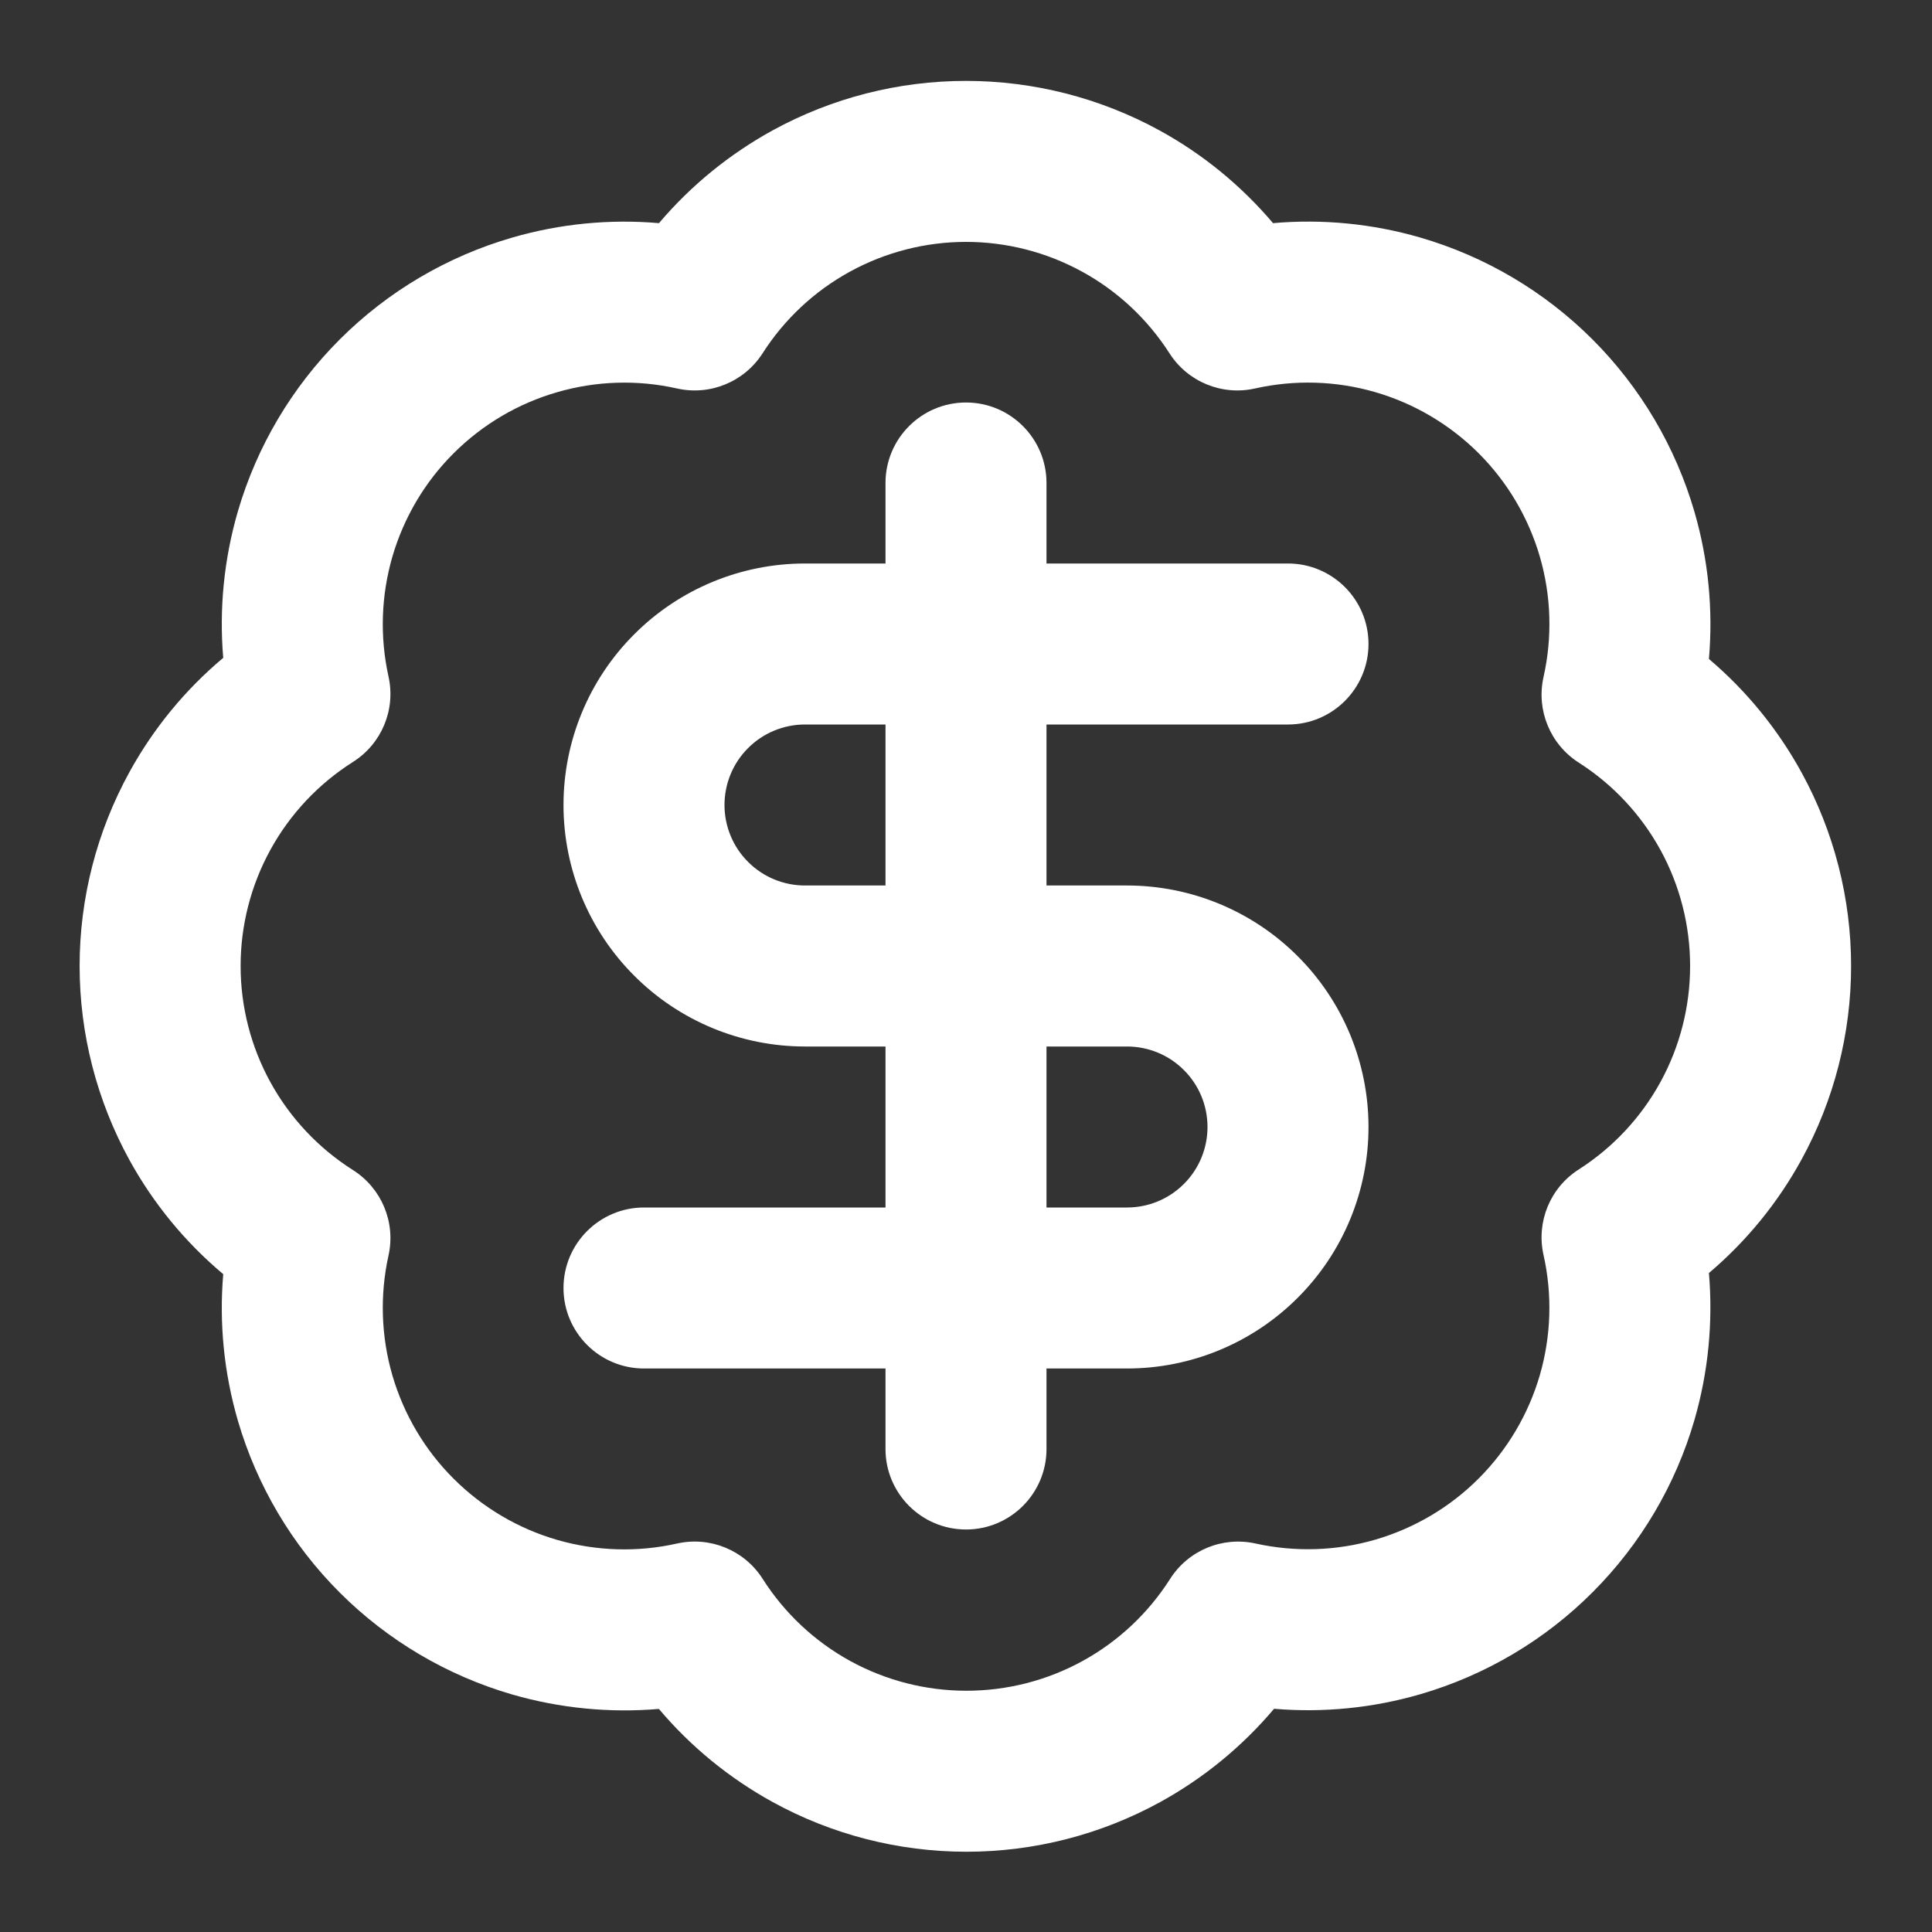
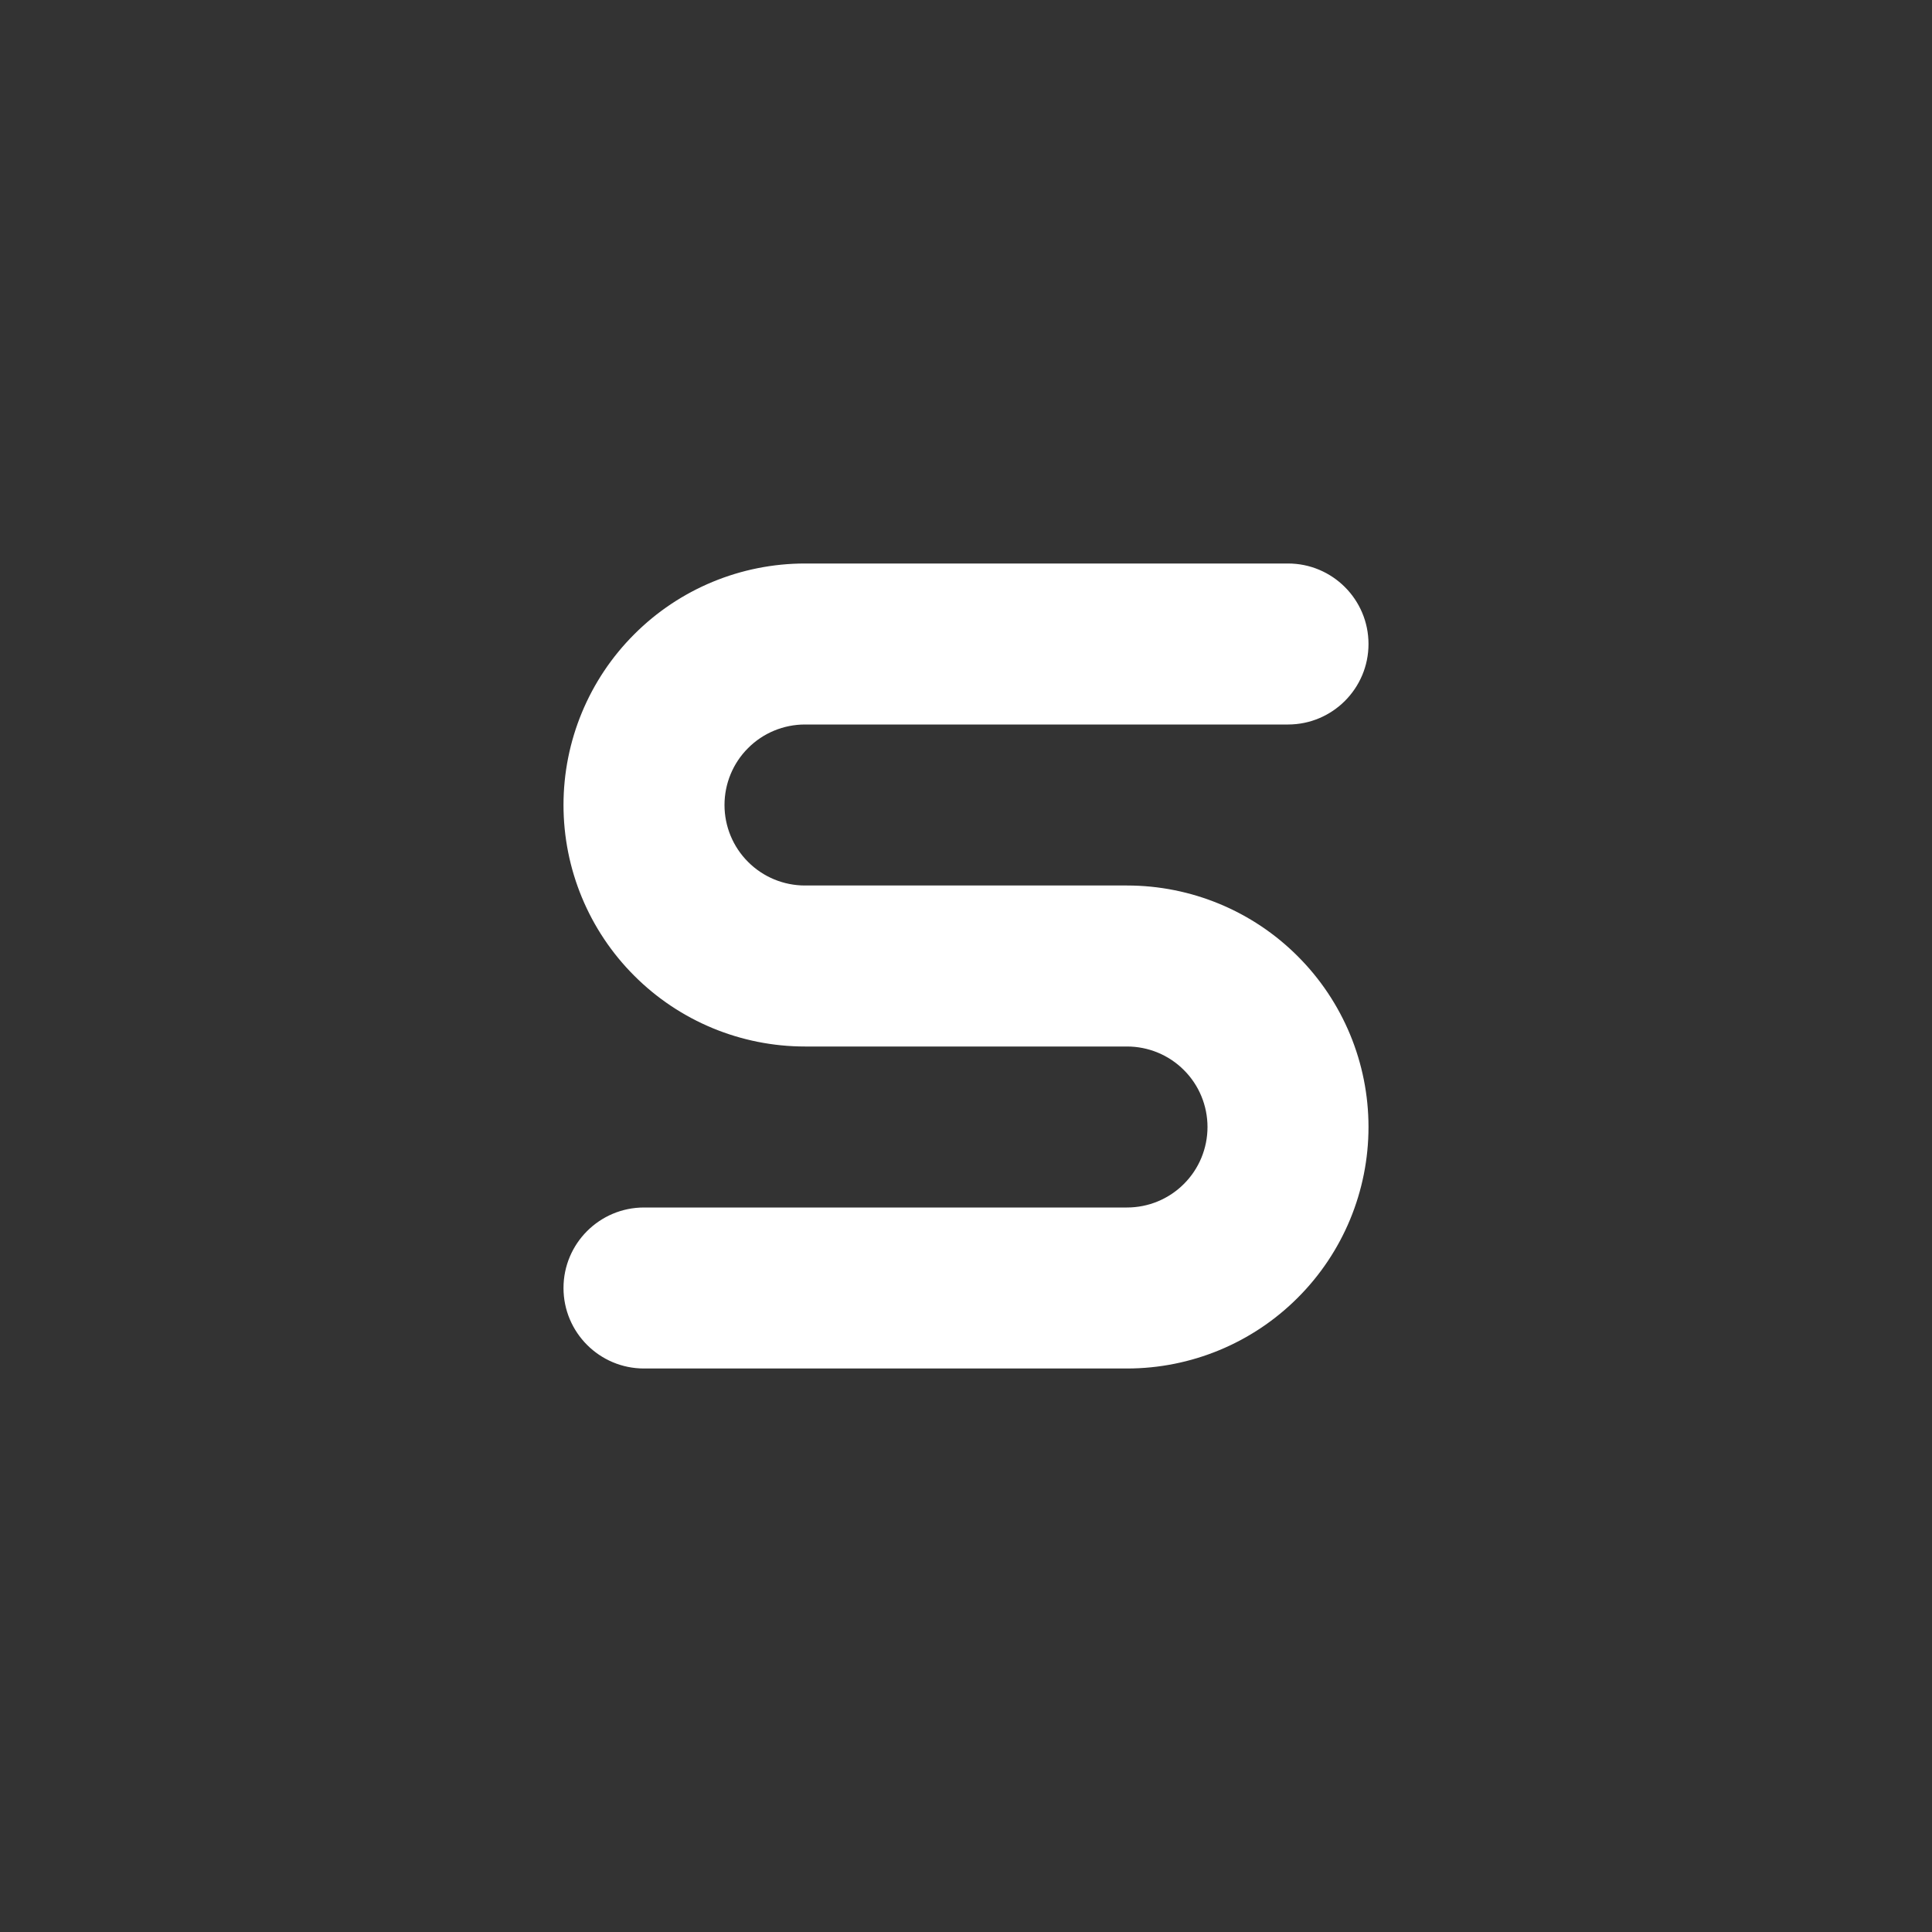
<svg xmlns="http://www.w3.org/2000/svg" width="24" height="24" viewBox="0 0 24 24" fill="none">
  <rect x="0" y="0" width="24" height="24" fill="#333333" stroke="none" />
-   <path fill-rule="evenodd" clip-rule="evenodd" d="M12 3.005C11.497 3.005 11.001 3.132 10.559 3.374C10.118 3.615 9.744 3.965 9.473 4.389C9.246 4.743 8.822 4.918 8.411 4.826C7.919 4.715 7.406 4.731 6.921 4.872C6.435 5.012 5.994 5.273 5.636 5.63C5.278 5.986 5.017 6.428 4.875 6.913C4.734 7.398 4.717 7.91 4.826 8.403C4.918 8.815 4.741 9.24 4.385 9.465C3.957 9.736 3.605 10.11 3.361 10.553C3.117 10.996 2.989 11.494 2.989 12C2.989 12.506 3.117 13.004 3.361 13.447C3.605 13.89 3.957 14.264 4.385 14.535C4.741 14.761 4.918 15.185 4.826 15.597C4.717 16.09 4.734 16.603 4.875 17.088C5.017 17.572 5.278 18.014 5.636 18.37C5.994 18.727 6.435 18.988 6.921 19.129C7.406 19.269 7.919 19.285 8.411 19.174C8.823 19.082 9.248 19.258 9.474 19.613C9.745 20.039 10.119 20.39 10.561 20.633C11.004 20.876 11.5 21.003 12.005 21.003C12.51 21.003 13.007 20.876 13.449 20.633C13.892 20.39 14.265 20.039 14.536 19.613C14.762 19.258 15.186 19.083 15.597 19.174C16.09 19.283 16.603 19.267 17.088 19.125C17.573 18.983 18.014 18.722 18.371 18.364C18.727 18.007 18.988 17.565 19.129 17.08C19.269 16.595 19.285 16.082 19.174 15.589C19.082 15.178 19.257 14.754 19.611 14.528C20.036 14.256 20.385 13.883 20.627 13.441C20.869 12.999 20.995 12.504 20.995 12C20.995 11.496 20.869 11.001 20.627 10.559C20.385 10.118 20.036 9.744 19.611 9.473C19.257 9.246 19.082 8.821 19.174 8.411C19.285 7.917 19.27 7.403 19.129 6.917C18.988 6.432 18.727 5.989 18.369 5.631C18.011 5.274 17.569 5.012 17.083 4.871C16.597 4.73 16.083 4.715 15.589 4.826C15.179 4.918 14.754 4.743 14.528 4.389C14.256 3.965 13.883 3.615 13.441 3.374C12.999 3.132 12.504 3.005 12 3.005ZM9.599 1.619C10.335 1.216 11.161 1.005 12 1.005C12.839 1.005 13.665 1.216 14.402 1.619C14.941 1.914 15.419 2.306 15.814 2.772C16.427 2.718 17.046 2.778 17.64 2.95C18.45 3.185 19.187 3.621 19.783 4.217C20.379 4.813 20.815 5.551 21.05 6.361C21.222 6.955 21.282 7.574 21.229 8.186C21.695 8.581 22.086 9.06 22.381 9.599C22.784 10.335 22.995 11.161 22.995 12C22.995 12.839 22.784 13.665 22.381 14.401C22.086 14.941 21.695 15.419 21.229 15.814C21.281 16.425 21.221 17.043 21.05 17.636C20.816 18.445 20.381 19.181 19.786 19.777C19.192 20.373 18.456 20.809 17.648 21.045C17.055 21.218 16.438 21.279 15.827 21.227C15.431 21.696 14.952 22.089 14.412 22.386C13.674 22.791 12.847 23.003 12.005 23.003C11.164 23.003 10.336 22.791 9.599 22.386C9.059 22.089 8.58 21.697 8.185 21.229C7.574 21.281 6.957 21.221 6.364 21.05C5.556 20.815 4.819 20.381 4.223 19.786C3.627 19.192 3.191 18.456 2.955 17.648C2.783 17.056 2.721 16.439 2.773 15.828C2.302 15.433 1.907 14.953 1.609 14.412C1.203 13.673 0.989 12.843 0.989 12C0.989 11.157 1.203 10.327 1.609 9.589C1.907 9.047 2.302 8.567 2.773 8.172C2.721 7.561 2.783 6.944 2.955 6.352C3.191 5.544 3.627 4.809 4.223 4.214C4.819 3.619 5.556 3.185 6.364 2.951C6.957 2.779 7.575 2.719 8.186 2.772C8.581 2.306 9.06 1.915 9.599 1.619Z" fill="white" />
  <path fill-rule="evenodd" clip-rule="evenodd" d="M7.879 7.879C8.441 7.316 9.204 7 10 7H16C16.552 7 17 7.448 17 8C17 8.552 16.552 9 16 9H10C9.735 9 9.48 9.105 9.293 9.293C9.105 9.48 9 9.735 9 10C9 10.265 9.105 10.52 9.293 10.707C9.48 10.895 9.735 11 10 11H14C14.796 11 15.559 11.316 16.121 11.879C16.684 12.441 17 13.204 17 14C17 14.796 16.684 15.559 16.121 16.121C15.559 16.684 14.796 17 14 17H8C7.448 17 7 16.552 7 16C7 15.448 7.448 15 8 15H14C14.265 15 14.52 14.895 14.707 14.707C14.895 14.52 15 14.265 15 14C15 13.735 14.895 13.48 14.707 13.293C14.52 13.105 14.265 13 14 13H10C9.204 13 8.441 12.684 7.879 12.121C7.316 11.559 7 10.796 7 10C7 9.204 7.316 8.441 7.879 7.879Z" fill="white" />
-   <path fill-rule="evenodd" clip-rule="evenodd" d="M12 5C12.552 5 13 5.448 13 6V18C13 18.552 12.552 19 12 19C11.448 19 11 18.552 11 18V6C11 5.448 11.448 5 12 5Z" fill="white" />
</svg>